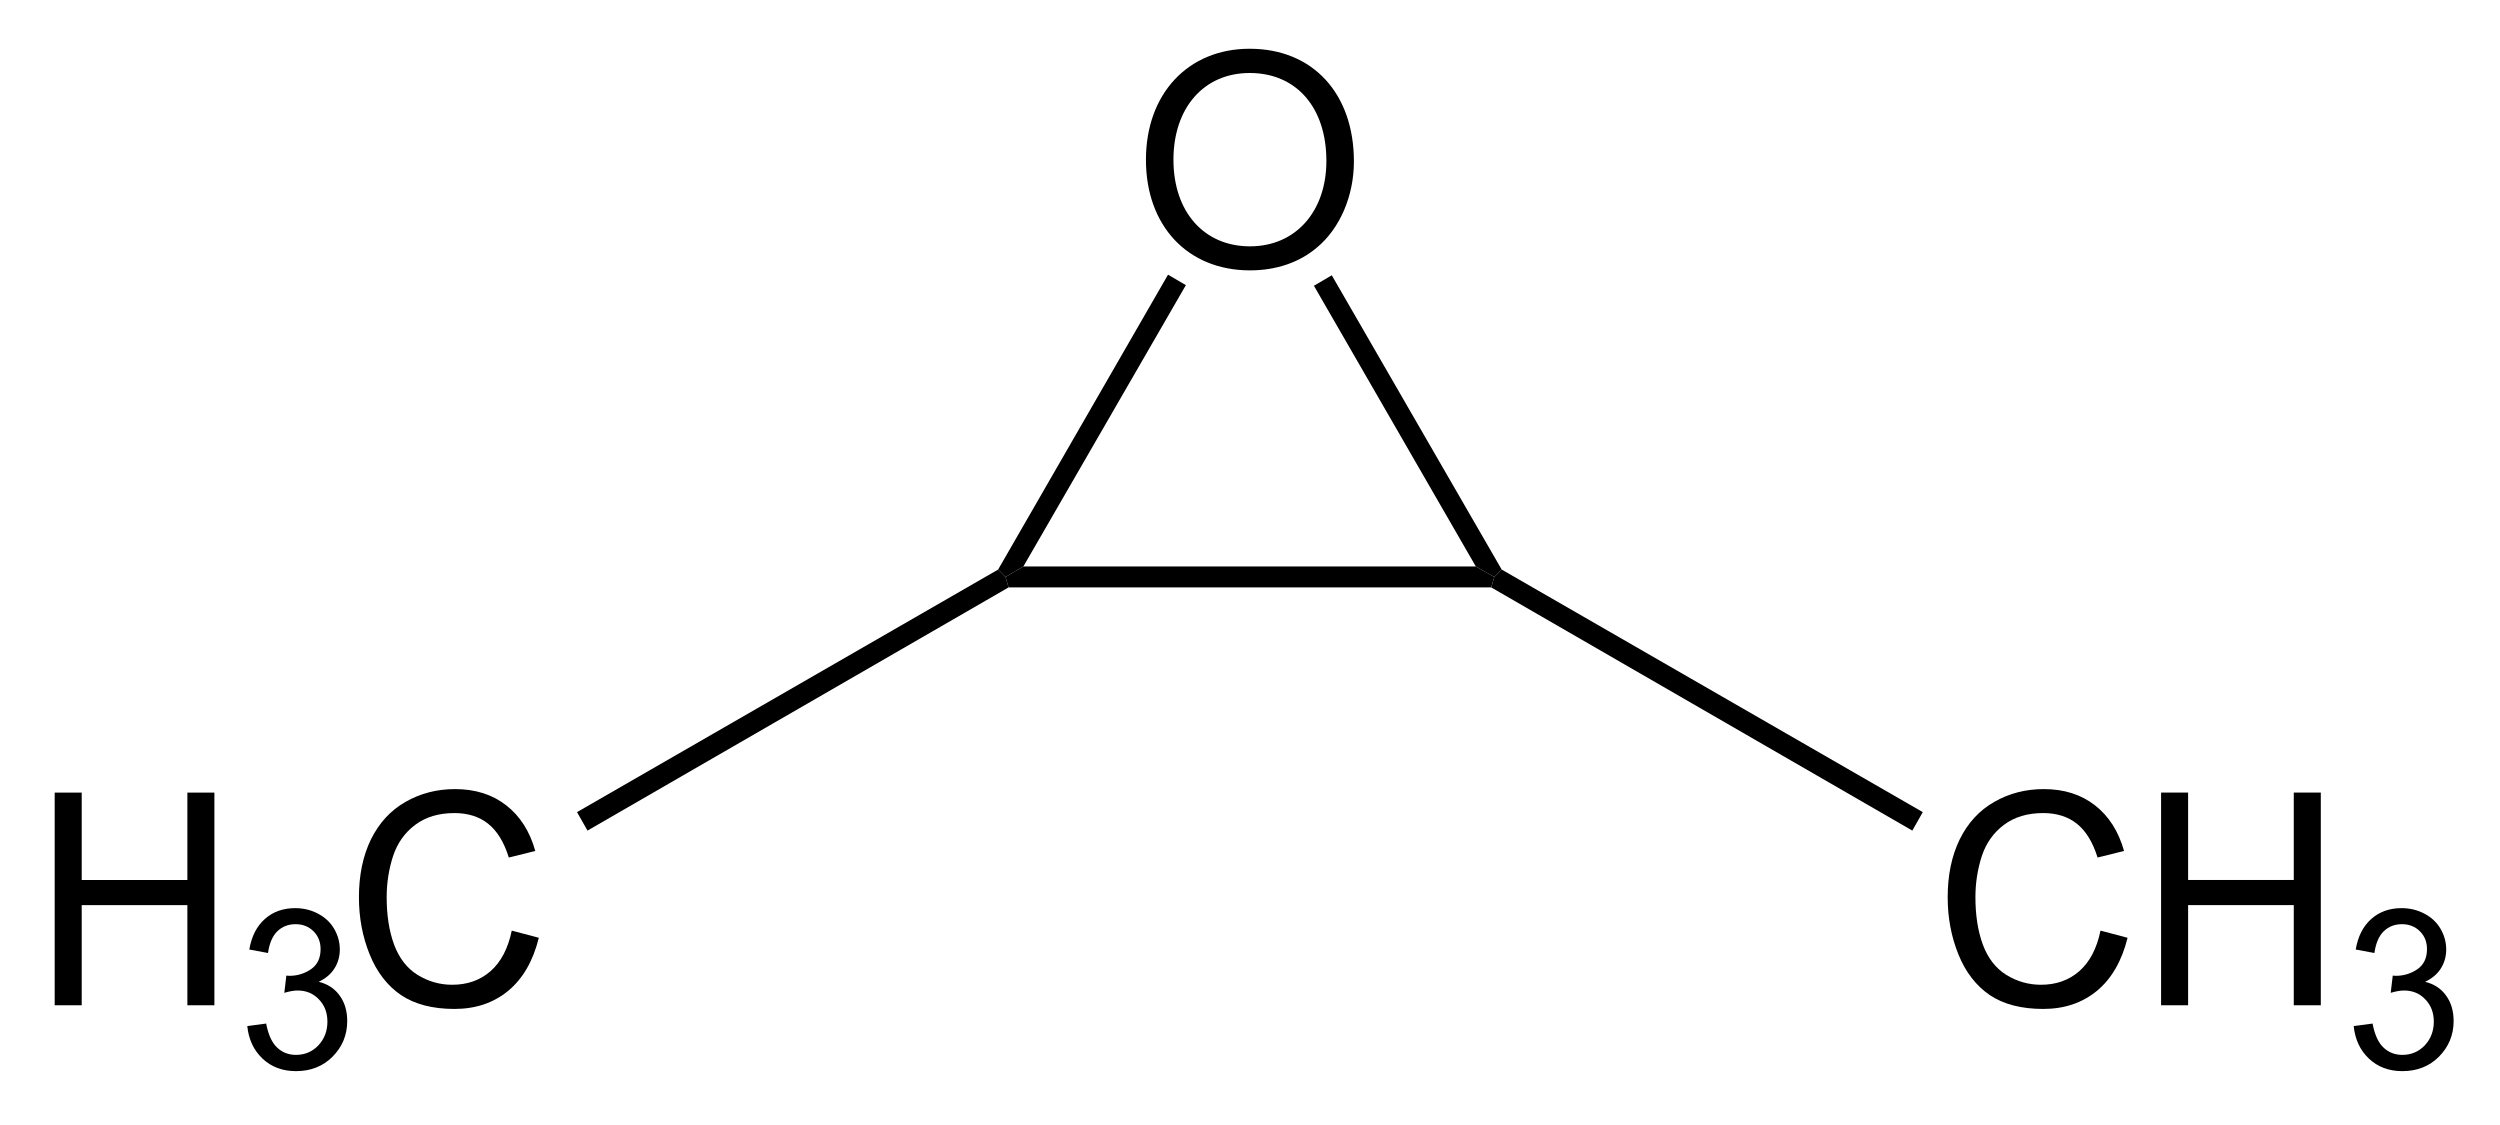
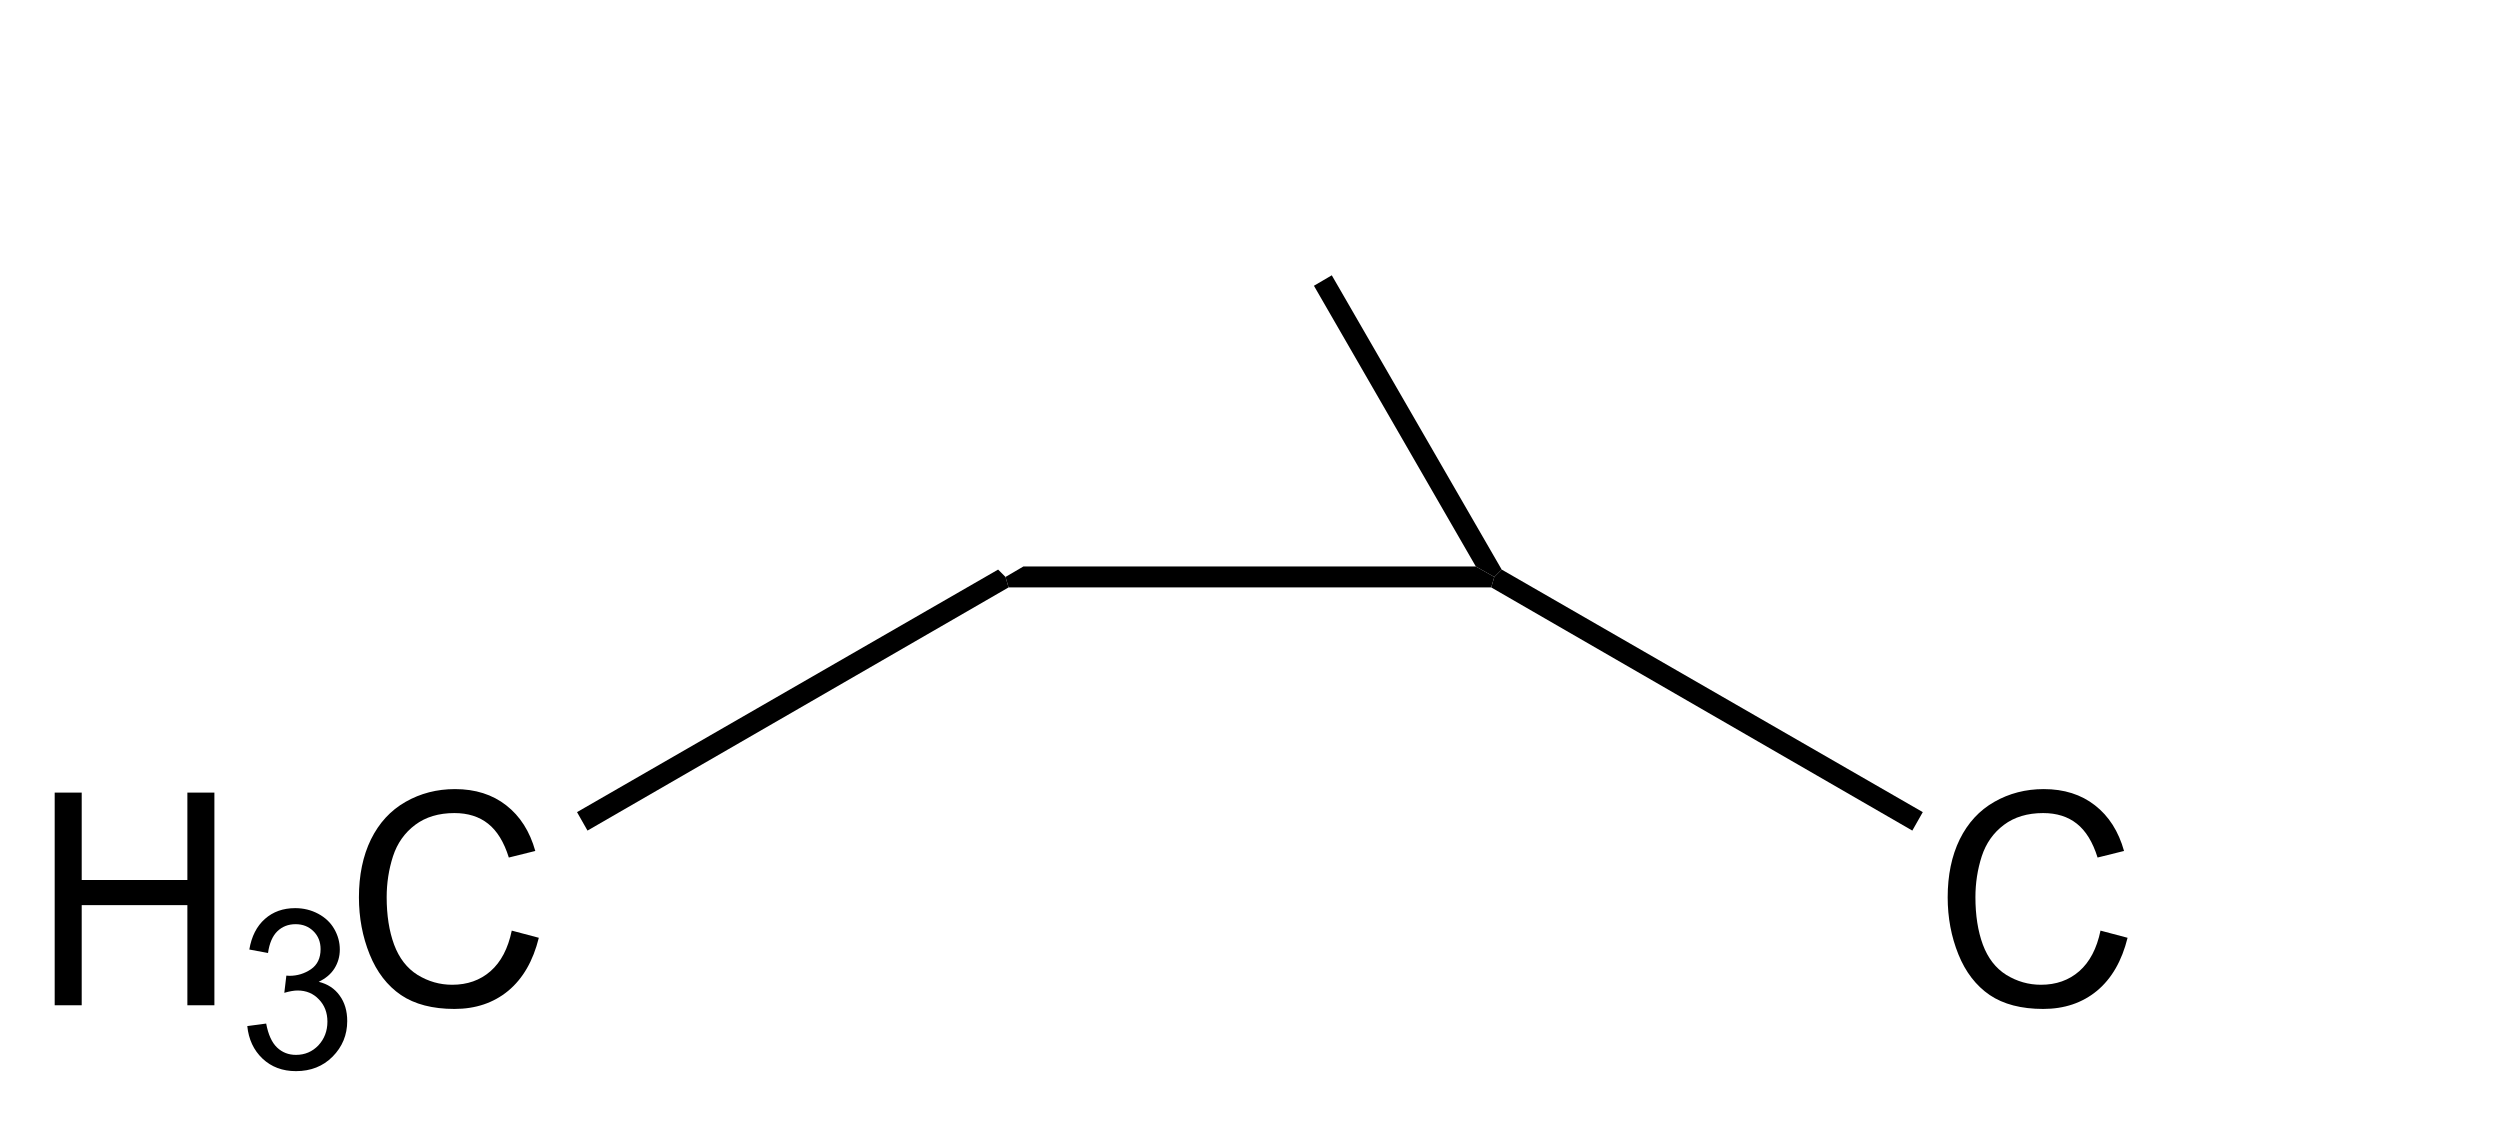
<svg xmlns="http://www.w3.org/2000/svg" id="svg27" version="1.1" height="90pt" width="200pt" viewBox="0 0 200 90">
  <g transform="translate(0,20)" id="Hintergrund">
    <g clip-path="url(#Clip0)" style="clip-rule:evenodd;fill:none;stroke:none" id="Gruppe1" transform="matrix(0.985,0,0,0.985,46.162,-16.1)">
      <path id="path9" d="M 38.2,0 39.7,0.85 39.45,1.7 H 0.25 L 0,0.85 1.45,0" style="fill:#000000;fill-rule:nonzero;stroke:none" transform="translate(34.8,42.05)" />
-       <path id="path11" d="M 8.422,0 C 3.406,0 0,3.672 0,9.016 0,14.375 3.375,18 8.453,18 10.578,18 12.453,17.359 13.875,16.156 15.766,14.594 16.891,11.938 16.891,9.156 16.891,3.641 13.562,0 8.422,0 Z m 0,1.969 c 3.797,0 6.234,2.797 6.234,7.141 0,4.125 -2.516,6.938 -6.203,6.938 -3.75,0 -6.219,-2.812 -6.219,-7.031 0,-4.219 2.469,-7.047 6.188,-7.047 z" style="fill:#000000;fill-rule:nonzero;stroke:none" transform="translate(46.206)" />
-       <path id="path13" d="M 13.8,0 15.25,0.85 2.05,23.7 0.6,24.55 0,23.95" style="fill:#000000;fill-rule:nonzero;stroke:none" transform="translate(34.2,18.35)" />
      <path id="path15" d="m 15.25,23.9 -0.6,0.6 -1.5,-0.85 L 0,0.85 1.45,0" style="fill:#000000;fill-rule:nonzero;stroke:none" transform="translate(59.85,18.4)" />
      <path id="path17" d="M 0.85,21.2 0,19.7 34.2,0 l 0.6,0.6 0.25,0.85" style="fill:#000000;fill-rule:nonzero;stroke:none" transform="translate(0,42.3)" />
      <path id="path19" d="M 35.05,19.7 34.2,21.2 0,1.45 0.25,0.6 0.85,0" style="fill:#000000;fill-rule:nonzero;stroke:none" transform="translate(74.25,42.3)" />
    </g>
  </g>
  <g id="text_H3C" transform="matrix(0.758,0,0,0.792,-2.86,58.196)">
    <path style="fill:#000000;fill-opacity:1;fill-rule:nonzero;stroke:none" d="m 225.467,20.523 2.852,0.723 c -0.602,2.332 -1.676,4.117 -3.223,5.352 -1.555,1.227 -3.445,1.836 -5.684,1.836 -2.305,0 -4.191,-0.469 -5.645,-1.406 -1.445,-0.949 -2.547,-2.316 -3.301,-4.102 -0.758,-1.797 -1.133,-3.715 -1.133,-5.762 0,-2.234 0.418,-4.188 1.27,-5.859 0.859,-1.664 2.074,-2.93 3.652,-3.789 1.574,-0.859 3.309,-1.289 5.215,-1.289 2.148,0 3.949,0.547 5.41,1.641 1.469,1.094 2.488,2.633 3.066,4.609 l -2.793,0.664 c -0.508,-1.562 -1.238,-2.699 -2.188,-3.418 -0.938,-0.715 -2.125,-1.074 -3.555,-1.074 -1.656,0 -3.035,0.398 -4.141,1.191 -1.109,0.797 -1.891,1.855 -2.344,3.184 -0.445,1.328 -0.664,2.703 -0.664,4.121 0,1.824 0.258,3.418 0.781,4.785 0.531,1.367 1.355,2.391 2.48,3.066 1.133,0.664 2.348,0.996 3.652,0.996 1.602,0 2.949,-0.453 4.043,-1.367 1.102,-0.922 1.855,-2.289 2.246,-4.102 z m 0,0" id="path907" />
-     <path style="fill:#000000;fill-opacity:1;fill-rule:nonzero;stroke:none" d="M 231.856,28.062 V 6.578 h 2.852 v 8.828 h 11.152 V 6.578 h 2.852 V 28.062 h -2.852 V 17.945 H 234.708 V 28.062 Z m 0,0" id="path909" />
-     <path style="fill:#000000;fill-opacity:1;fill-rule:nonzero;stroke:none" d="m 252.184,30.164 1.992,-0.254 c 0.219,1.121 0.605,1.926 1.152,2.422 0.547,0.496 1.211,0.742 1.992,0.742 0.938,0 1.723,-0.32 2.363,-0.957 0.633,-0.652 0.957,-1.453 0.957,-2.402 0,-0.91 -0.305,-1.66 -0.898,-2.246 -0.586,-0.598 -1.34,-0.898 -2.246,-0.898 -0.383,0 -0.852,0.078 -1.406,0.234 l 0.215,-1.738 c 0.125,0.012 0.238,0.02 0.332,0.02 0.828,0 1.586,-0.223 2.266,-0.664 0.672,-0.441 1.016,-1.121 1.016,-2.031 0,-0.73 -0.25,-1.328 -0.742,-1.797 -0.5,-0.48 -1.129,-0.723 -1.895,-0.723 -0.773,0 -1.418,0.242 -1.934,0.723 -0.508,0.48 -0.836,1.211 -0.977,2.188 l -1.973,-0.352 c 0.234,-1.328 0.781,-2.355 1.641,-3.086 0.859,-0.73 1.922,-1.094 3.203,-1.094 0.867,0 1.68,0.188 2.422,0.566 0.742,0.379 1.309,0.891 1.699,1.543 0.391,0.652 0.586,1.34 0.586,2.07 0,0.703 -0.191,1.34 -0.566,1.914 -0.367,0.559 -0.918,1.008 -1.66,1.348 0.945,0.223 1.684,0.684 2.207,1.387 0.531,0.691 0.801,1.551 0.801,2.578 0,1.406 -0.52,2.605 -1.543,3.594 -1.016,0.977 -2.305,1.465 -3.867,1.465 -1.422,0 -2.598,-0.422 -3.535,-1.27 -0.93,-0.848 -1.461,-1.941 -1.602,-3.281 z m 0,0" id="path911" />
  </g>
  <g transform="matrix(0.758,0,0,0.792,-171.372,58.196)" id="g848">
    <path id="path842" d="m 280.1,20.523 2.852,0.723 c -0.602,2.332 -1.676,4.117 -3.223,5.352 -1.555,1.227 -3.445,1.836 -5.684,1.836 -2.305,0 -4.191,-0.469 -5.645,-1.406 -1.445,-0.949 -2.547,-2.316 -3.301,-4.102 -0.758,-1.797 -1.133,-3.715 -1.133,-5.762 0,-2.234 0.418,-4.188 1.27,-5.859 0.859,-1.664 2.074,-2.93 3.652,-3.789 1.574,-0.859 3.309,-1.289 5.215,-1.289 2.148,0 3.949,0.547 5.41,1.641 1.469,1.094 2.488,2.633 3.066,4.609 l -2.793,0.664 c -0.508,-1.562 -1.238,-2.699 -2.188,-3.418 -0.938,-0.715 -2.125,-1.074 -3.555,-1.074 -1.656,0 -3.035,0.398 -4.141,1.191 -1.109,0.797 -1.891,1.855 -2.344,3.184 -0.445,1.328 -0.664,2.703 -0.664,4.121 0,1.824 0.258,3.418 0.781,4.785 0.531,1.367 1.355,2.391 2.48,3.066 1.133,0.664 2.348,0.996 3.652,0.996 1.602,0 2.949,-0.453 4.043,-1.367 1.102,-0.922 1.855,-2.289 2.246,-4.102 z m 0,0" style="fill:#000000;fill-opacity:1;fill-rule:nonzero;stroke:none" />
    <path id="path844" d="M 231.856,28.062 V 6.578 h 2.852 v 8.828 h 11.152 V 6.578 h 2.852 V 28.062 h -2.852 V 17.945 H 234.708 V 28.062 Z m 0,0" style="fill:#000000;fill-opacity:1;fill-rule:nonzero;stroke:none" />
    <path id="path846" d="m 252.184,30.164 1.992,-0.254 c 0.219,1.121 0.605,1.926 1.152,2.422 0.547,0.496 1.211,0.742 1.992,0.742 0.938,0 1.723,-0.32 2.363,-0.957 0.633,-0.652 0.957,-1.453 0.957,-2.402 0,-0.91 -0.305,-1.66 -0.898,-2.246 -0.586,-0.598 -1.34,-0.898 -2.246,-0.898 -0.383,0 -0.852,0.078 -1.406,0.234 l 0.215,-1.738 c 0.125,0.012 0.238,0.02 0.332,0.02 0.828,0 1.586,-0.223 2.266,-0.664 0.672,-0.441 1.016,-1.121 1.016,-2.031 0,-0.73 -0.25,-1.328 -0.742,-1.797 -0.5,-0.48 -1.129,-0.723 -1.895,-0.723 -0.773,0 -1.418,0.242 -1.934,0.723 -0.508,0.48 -0.836,1.211 -0.977,2.188 l -1.973,-0.352 c 0.234,-1.328 0.781,-2.355 1.641,-3.086 0.859,-0.73 1.922,-1.094 3.203,-1.094 0.867,0 1.68,0.188 2.422,0.566 0.742,0.379 1.309,0.891 1.699,1.543 0.391,0.652 0.586,1.34 0.586,2.07 0,0.703 -0.191,1.34 -0.566,1.914 -0.367,0.559 -0.918,1.008 -1.66,1.348 0.945,0.223 1.684,0.684 2.207,1.387 0.531,0.691 0.801,1.551 0.801,2.578 0,1.406 -0.52,2.605 -1.543,3.594 -1.016,0.977 -2.305,1.465 -3.867,1.465 -1.422,0 -2.598,-0.422 -3.535,-1.27 -0.93,-0.848 -1.461,-1.941 -1.602,-3.281 z m 0,0" style="fill:#000000;fill-opacity:1;fill-rule:nonzero;stroke:none" />
  </g>
</svg>